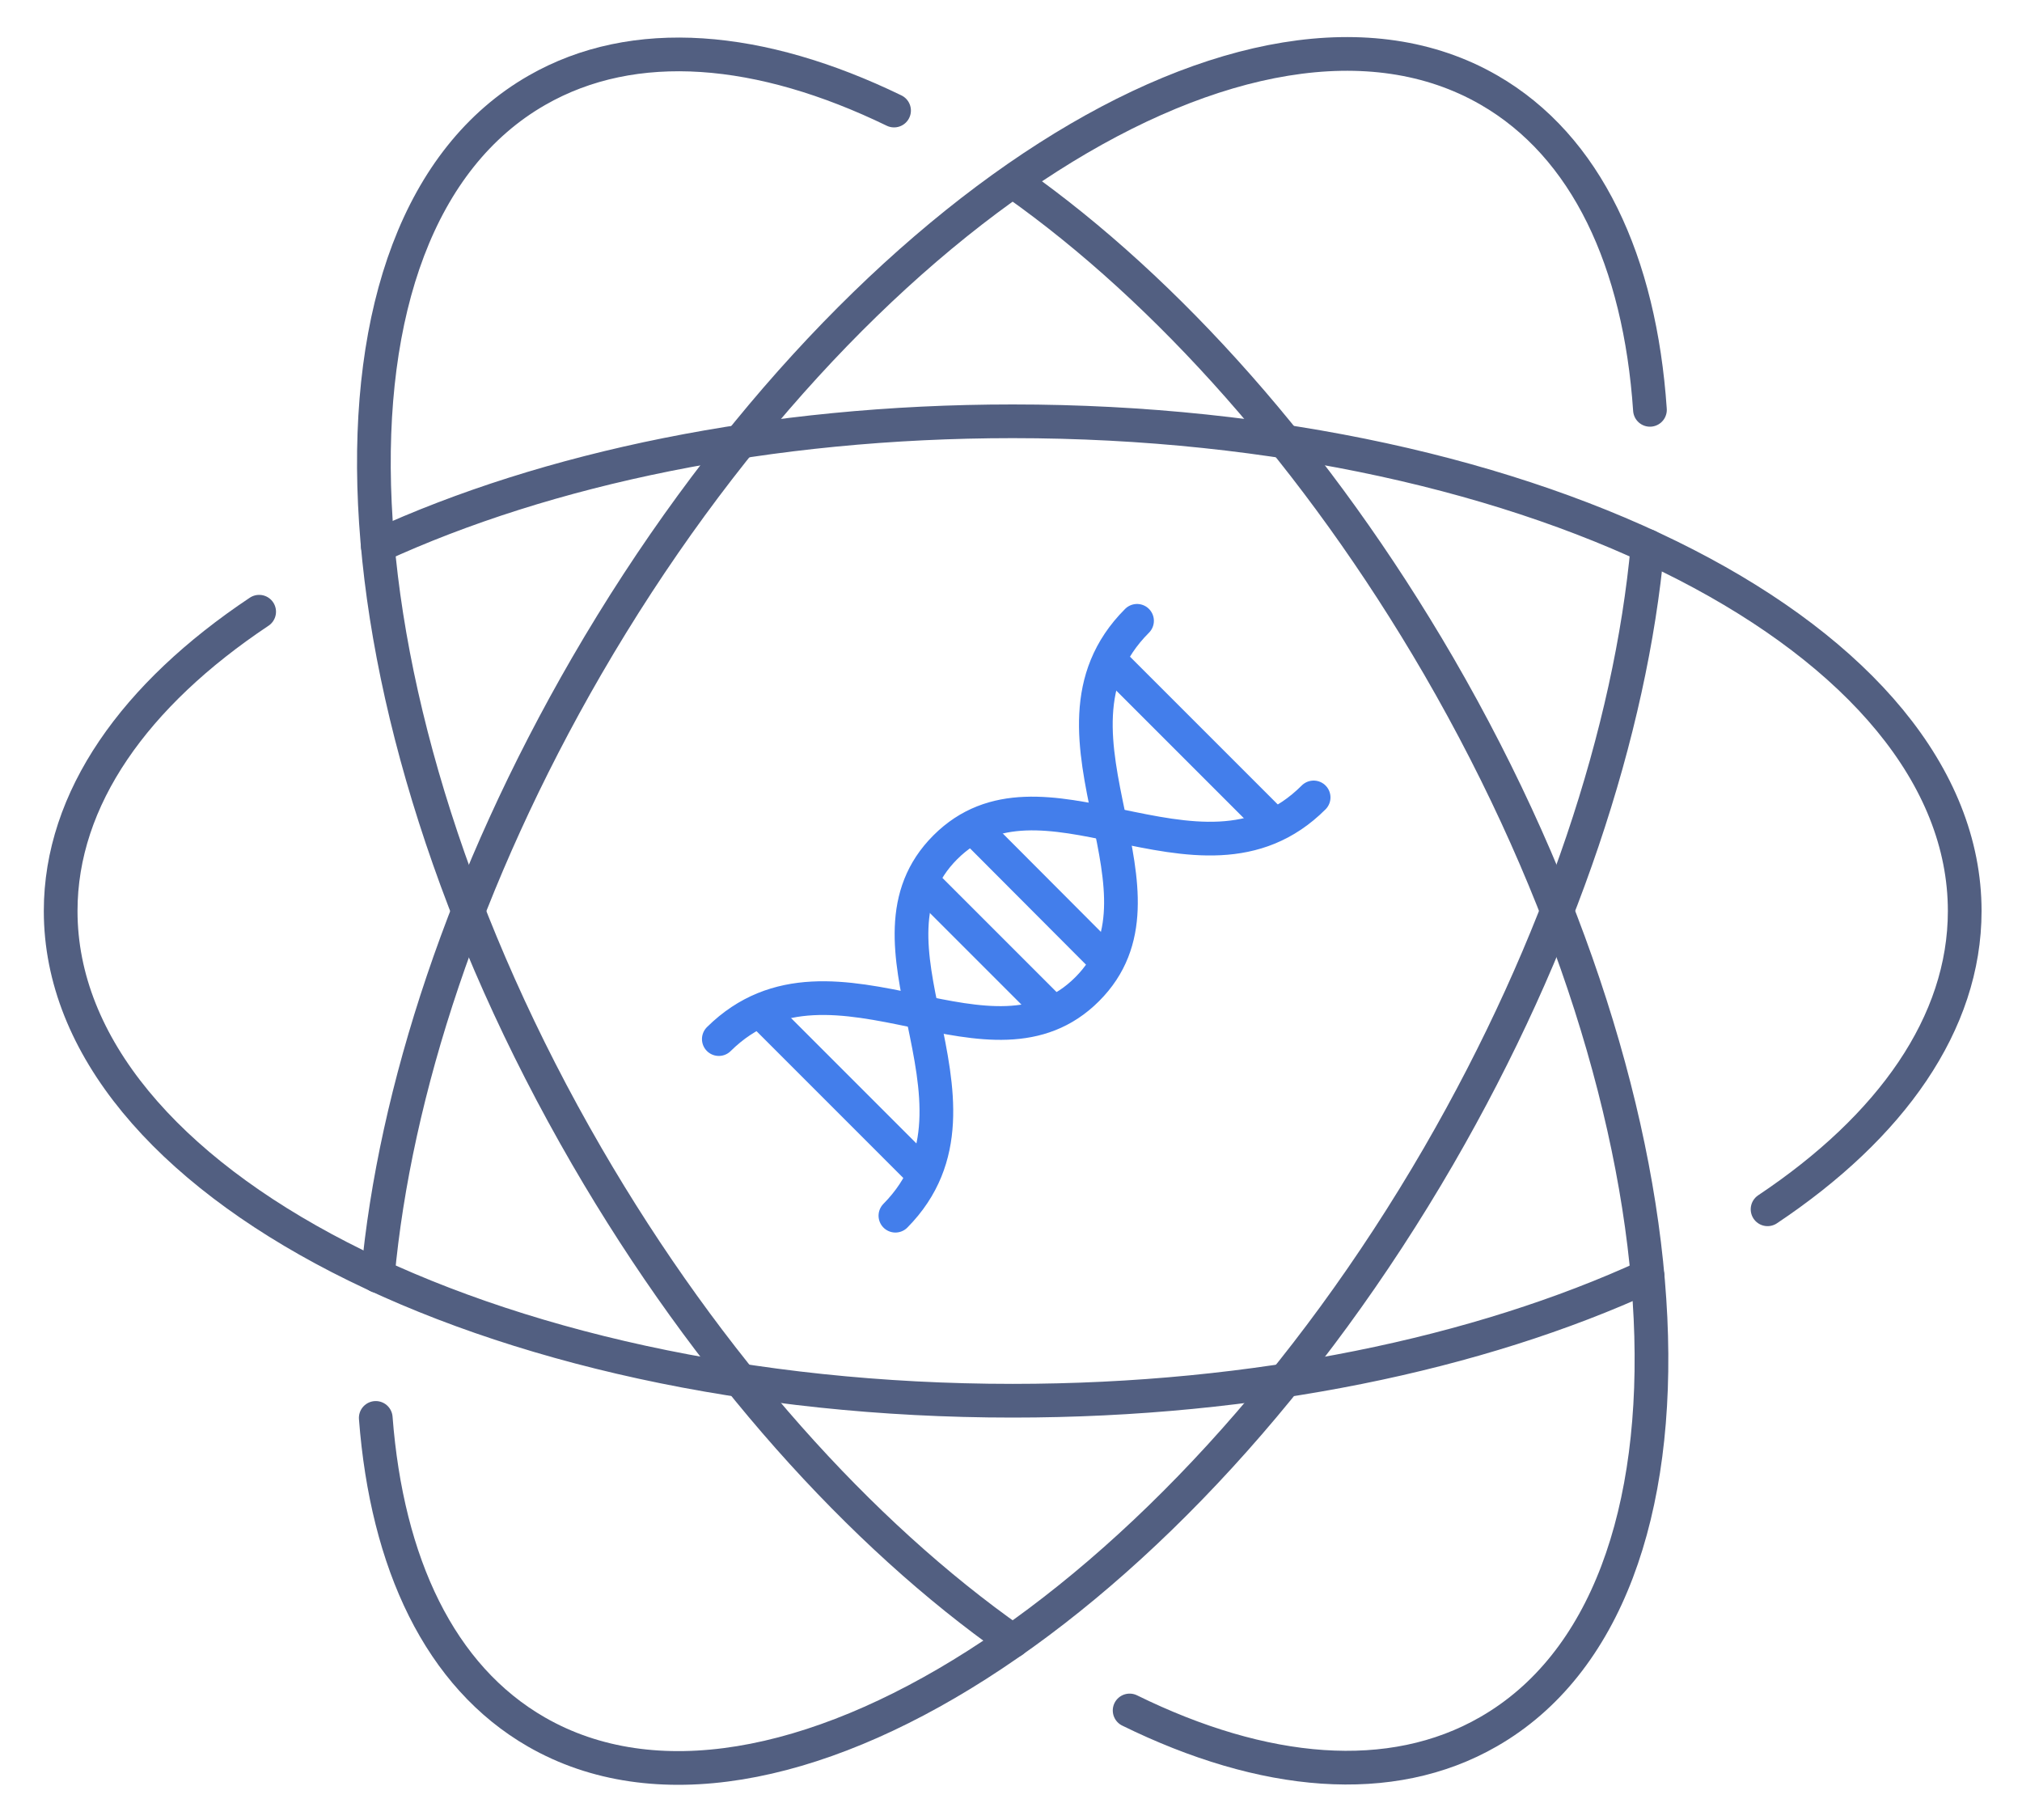
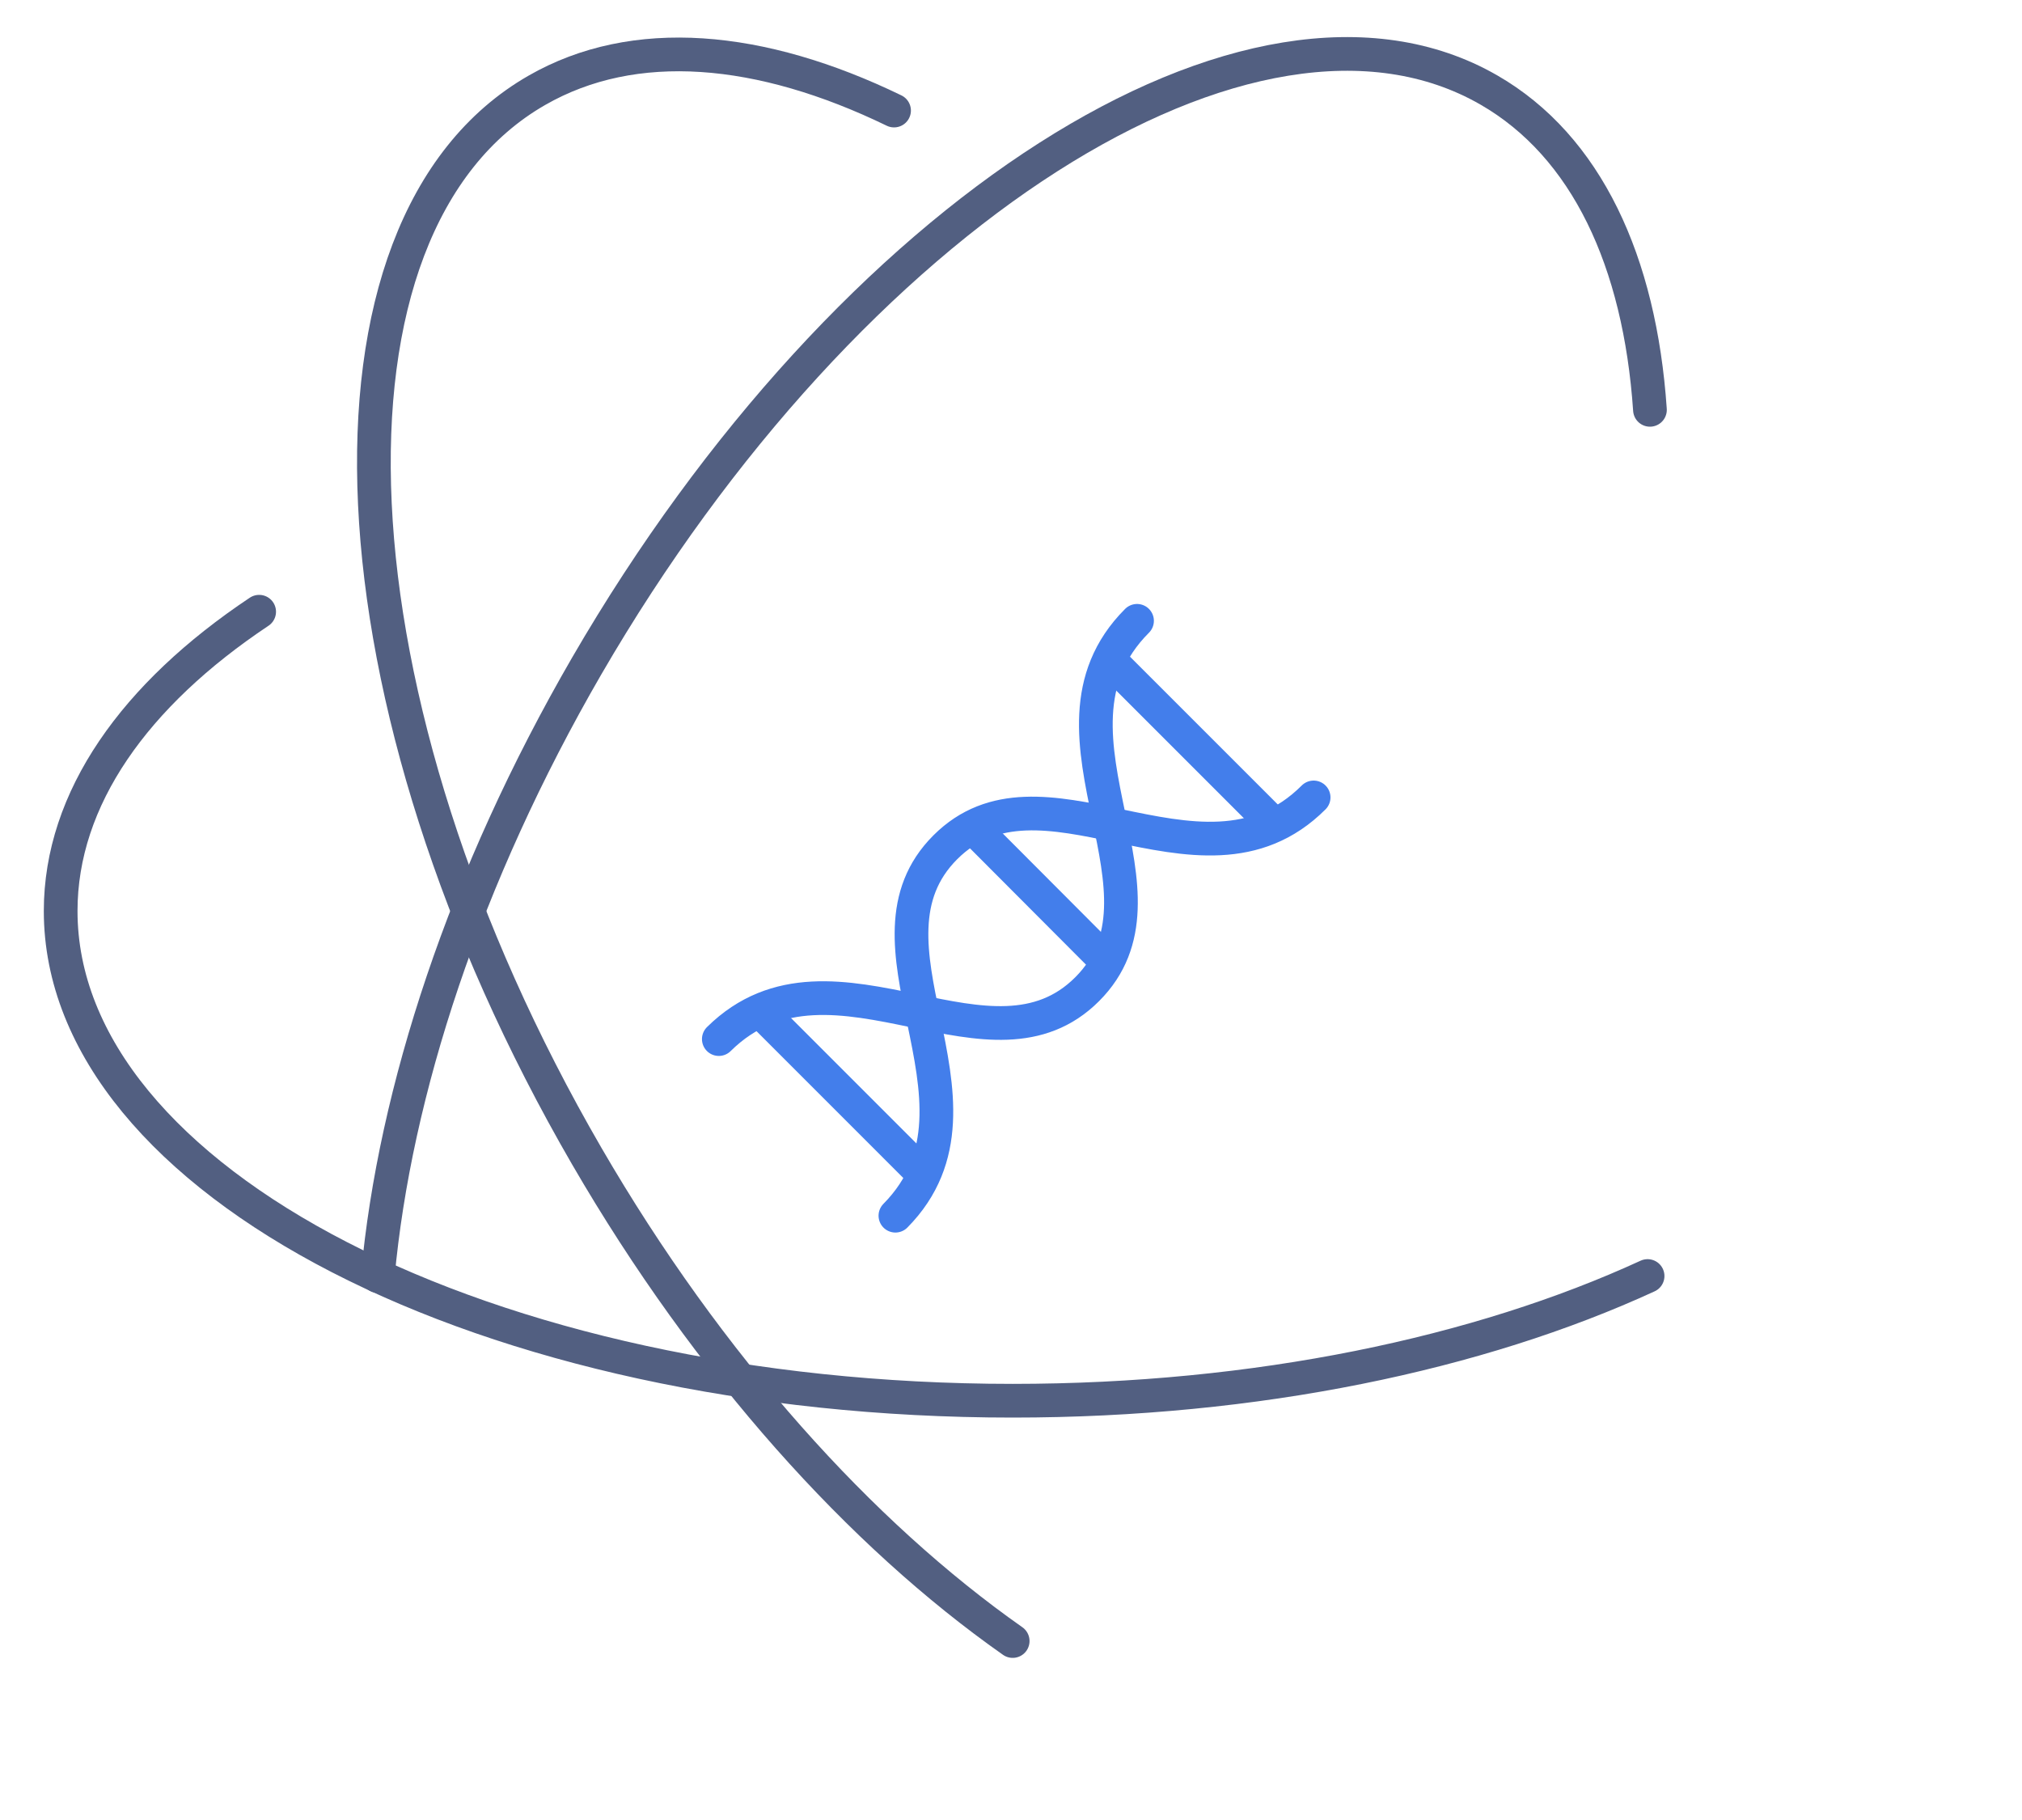
<svg xmlns="http://www.w3.org/2000/svg" id="图层_1" x="0px" y="0px" viewBox="0 0 600 540" style="enable-background:new 0 0 600 540;" xml:space="preserve">
  <style type="text/css">	.st0{fill:none;stroke:#525F81;stroke-width:10;stroke-linecap:round;stroke-linejoin:round;stroke-miterlimit:7.111;}	.st1{fill:none;stroke:#437EEB;stroke-width:10;stroke-linecap:round;stroke-linejoin:round;stroke-miterlimit:13.333;}</style>
  <g>
    <g>
-       <path class="st0" d="M488.9,162c-5,54.6-25.8,118.5-62,181C348.9,477.5,229,554,159.2,513.9c-28.7-16.5-44.4-50.1-47.7-93.2" />
      <path class="st0" d="M112.1,378.6c5-54.6,25.8-118.5,62-181c78-134.5,197.9-211.1,267.7-170.9c29,16.7,44.8,50.9,47.8,94.9" />
-       <path class="st0" d="M112.1,162c50-23,116-37,188.4-37C456.5,125,583,190,583,270.3c0,33.3-21.8,64-58.5,88.5" />
      <path class="st0" d="M488.9,378.6c-50,23-116,37-188.4,37c-156,0-282.5-65.1-282.5-145.3c0-33.4,22-64.2,58.9-88.8" />
-       <path class="st0" d="M301.5,54.4c44.7,31.6,89.4,81.3,125.4,143.2c78,134.5,84.7,276.1,14.8,316.2c-29,16.7-66.8,13.2-106.5-6.3" />
      <path class="st0" d="M300.5,486.9c-45-31.6-90.2-81.5-126.4-143.9c-78-134.5-84.7-276.1-14.8-316.2c28.9-16.6,66.4-13.2,106,6" />
    </g>
  </g>
  <g>
    <path class="st1" d="M389.8,236.6c-17,17-37.8,12.6-58,8.4c-19.1-4-37.2-7.7-51.3,6.4s-10.4,32.2-6.4,51.3c4.2,20.2,8.4,41-8.4,58" />
    <path class="st1" d="M337.4,184.2c-17,17-12.6,37.8-8.4,58c4,19.1,7.7,37.2-6.4,51.3s-32.2,10.4-51.3,6.4c-20.2-4.2-41-8.4-58,8.4" />
    <line class="st1" x1="330.8" y1="197.4" x2="376.6" y2="243.2" />
    <line class="st1" x1="227" y1="301.4" x2="272.6" y2="347" />
    <line class="st1" x1="289.5" y1="246.3" x2="327.7" y2="284.6" />
-     <line class="st1" x1="274" y1="261.9" x2="312.1" y2="300" />
  </g>
</svg>